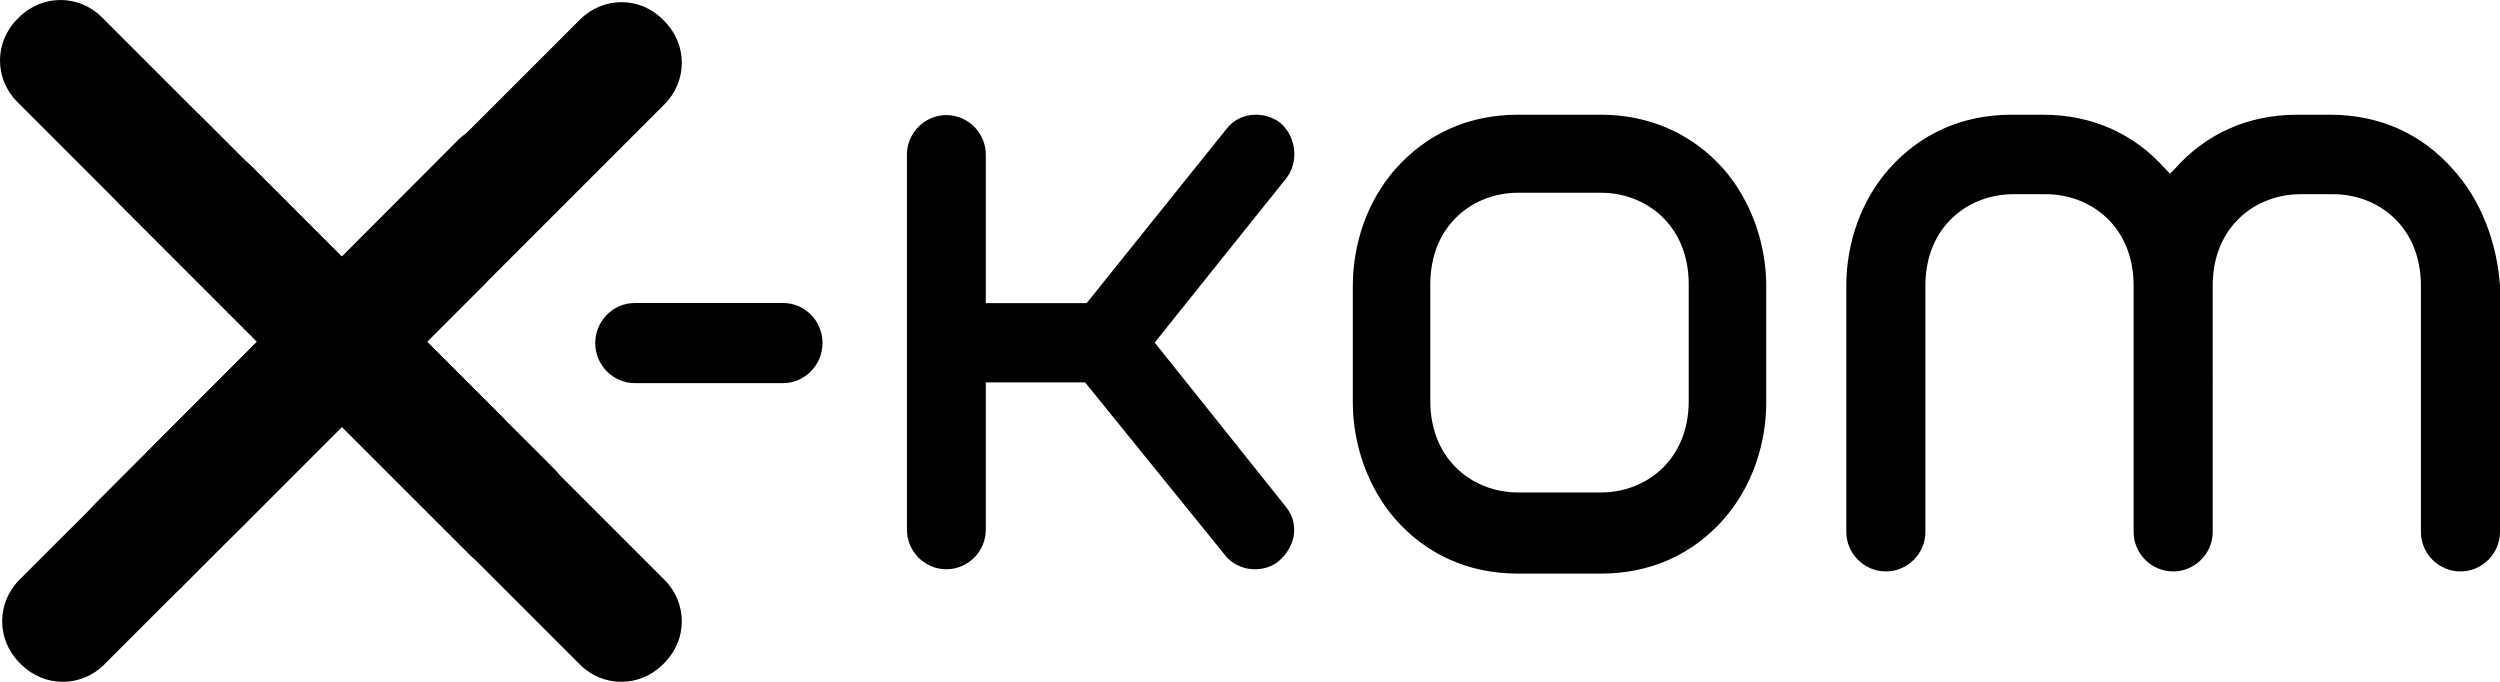
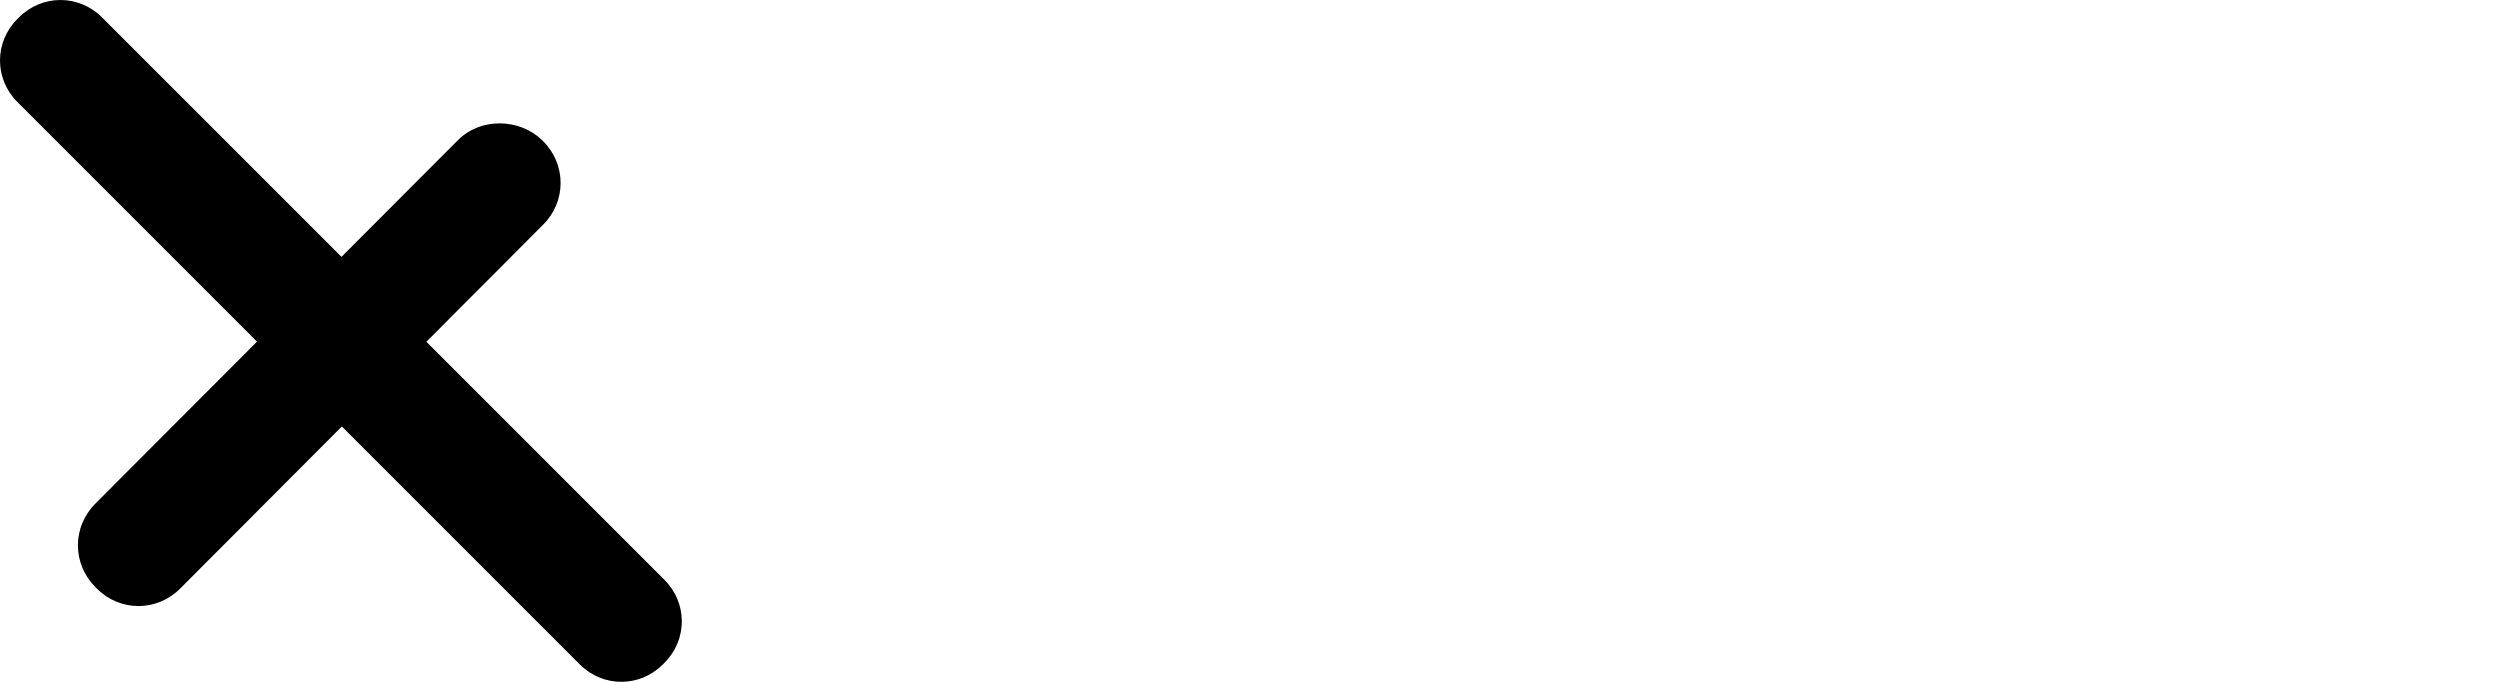
<svg xmlns="http://www.w3.org/2000/svg" width="1155" height="315" viewBox="0 0 1155 315">
  <g fill="none" fill-rule="evenodd">
-     <path fill="#000" d="M361.79 140h-68.58c-9.999 0-18.21 8.34-18.21 18.495C275 168.66 283.211 177 293.21 177h68.58c9.999 0 18.21-8.34 18.21-18.505C380 148.34 371.965 140 361.79 140m171.674 18.265L594 82.675c6.246-7.51 4.998-19.482-2.505-25.92-3.211-2.507-7.493-3.755-11.245-3.755-5.716 0-10.715 2.507-13.936 6.97l-64.278 80.071h-46.601v-68.63c0-10.007-8.22-18.234-18.218-18.234S419 61.404 419 71.41v173.355c0 10.007 8.22 18.234 18.218 18.234s18.218-8.227 18.218-18.234v-68.09h45.884l64.288 79.355c3.212 4.462 8.75 6.969 13.926 6.969 4.469 0 8.21-1.258 11.245-3.755 3.752-3.214 6.256-7.51 6.973-11.972.707-5.004-.717-9.476-3.751-13.231l-60.537-75.777zm127.334-26.88c0-27.8 20.222-42.33 40.454-42.33h38.486c20.232 0 40.454 14.53 40.454 42.33v53.8c0 27.799-20.222 42.33-40.454 42.33h-38.486c-20.232 0-40.454-14.531-40.454-42.33v-53.8zM739.738 53h-38.486c-22.733 0-42.246 8.79-56.748 25.293C631.794 92.823 625 112.375 625 132.104v53.802c0 19.551 6.98 39.28 19.504 53.801C659.006 256.211 678.519 265 701.252 265h38.486c22.733 0 42.246-8.79 56.748-25.293 12.71-14.52 19.514-34.072 19.514-53.801v-53.802c0-19.551-6.99-39.28-19.514-53.811C781.984 61.789 761.94 53 739.738 53zm393.589 25.26C1118.815 61.777 1099.289 53 1076.542 53h-15.22c-22.748 0-42.274 8.778-56.785 25.26-.72.718-1.251 1.25-1.97 1.97-.71-.72-1.252-1.252-1.97-1.97C986.084 61.777 966.568 53 943.811 53H929.31c-22.747 0-42.273 8.778-56.784 25.26C859.807 92.77 853 112.285 853 131.99v113.745c0 10.03 8.246 18.265 18.275 18.265 10.029 0 18.264-8.236 18.264-18.265V131.99c0-27.762 20.245-42.264 40.49-42.264h15.221c20.245 0 40.48 14.502 40.48 42.264v113.745c0 10.03 8.236 18.265 18.275 18.265 10.029 0 18.265-8.236 18.265-18.265V131.99c0-27.762 20.245-42.264 40.48-42.264h15.23c20.236 0 40.48 14.502 40.48 42.264v113.745c0 10.03 8.236 18.265 18.265 18.265 10.04 0 18.275-8.236 18.275-18.265V131.99c-1.438-20.235-8.955-39.761-21.673-53.73" />
    <path fill="#000" d="M137.855 176.964L8.036 47.145c-10.715-10.715-10.715-27.677 0-38.392l.707-.717c10.716-10.715 27.687-10.715 38.392 0l129.829 129.819c10.715 10.715 10.715 27.677 0 38.392l-.717.717c-10.715 10.715-27.677 10.715-38.392 0" />
    <path fill="#000" d="M267.855 306.964L138.036 177.145c-10.715-10.715-10.715-27.677 0-38.392l.717-.717c10.715-10.715 27.677-10.715 38.392 0l129.819 129.829c10.715 10.705 10.715 27.667 0 38.382l-.717.717c-10.715 10.715-27.677 10.715-38.392 0" />
-     <path fill="#000" d="M138.83 177.96L55.04 94.17c-10.72-10.721-10.72-27.692 0-38.412l.708-.718c10.72-10.72 27.7-10.72 38.412 0l83.8 83.79c10.72 10.721 10.72 27.692 0 38.412l-.718.718c-10.72 10.72-27.69 10.72-38.411 0" />
-     <path fill="#000" d="M217.297 256.55l-79.213-79.159c-10.779-10.77-10.779-27.821 0-38.592l.721-.72c10.779-10.772 27.84-10.772 38.619 0l78.492 78.437c10.779 10.771 10.779 27.831 0 38.593l-.721.72c-10.59 10.771-27.84 10.771-37.898.721" />
-     <path fill="#000" d="M267.941 9.052L9.051 267.766c-10.735 10.736-10.735 27.73 0 38.466l.72.709c10.735 10.745 27.73 10.745 38.465 0L306.948 48.236c10.736-10.735 10.736-27.73 0-38.466l-.718-.718c-10.559-10.736-27.553-10.736-38.289 0" />
    <path fill="#000" d="M211.786 64.528L44.048 232.68c-10.73 10.756-10.73 27.784 0 38.54l.708.72c10.731 10.747 27.717 10.747 38.448 0l167.748-168.152c10.73-10.757 10.73-27.784 0-38.54l-.718-.72c-10.73-10.037-28.258-10.037-38.448 0" />
-     <path fill="#000" d="M197.304 157.884l34.64 34.639c10.741 10.742 10.741 27.746 0 38.488l-.718.72c-10.74 10.741-27.743 10.741-38.483 0l-34.637-34.643-49.849 49.855c-10.74 10.743-27.742 10.743-38.483 0l-.719-.709c-10.74-10.742-10.74-27.746 0-38.498l49.851-49.853-41.612-41.62c-10.741-10.741-10.741-27.746 0-38.488l.718-.718c10.731-10.743 27.743-10.743 38.473 0l41.62 41.625 25.868-25.87c10.74-10.742 27.743-10.742 38.483 0l.719.72c10.74 10.741 10.74 27.745 0 38.478l-25.87 25.874z" />
  </g>
</svg>